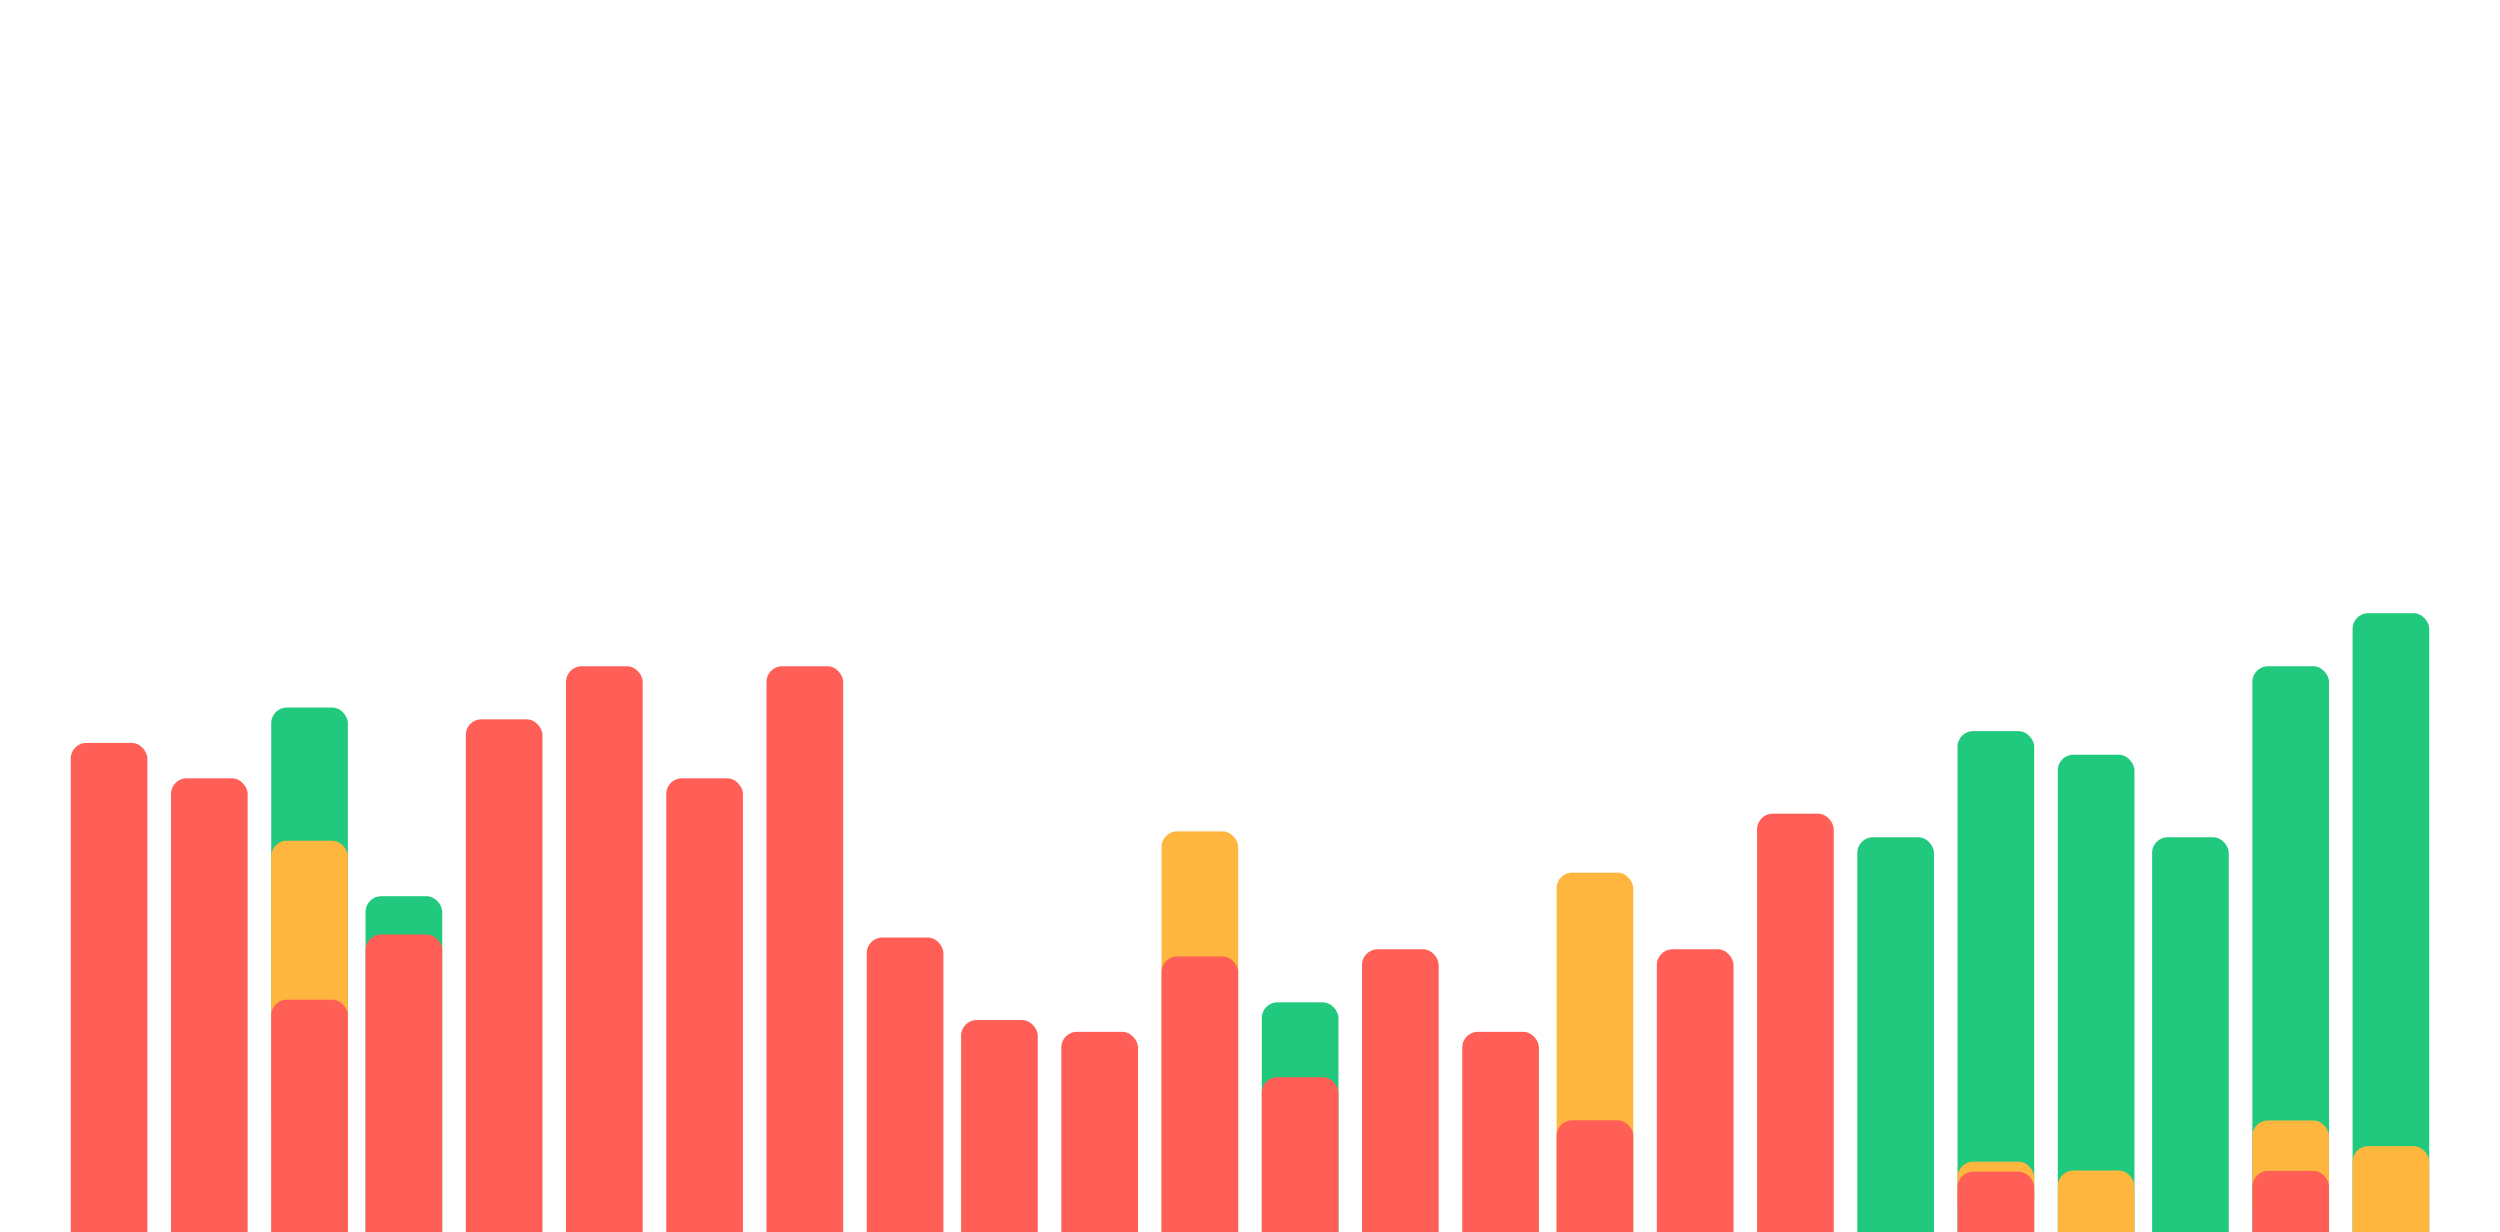
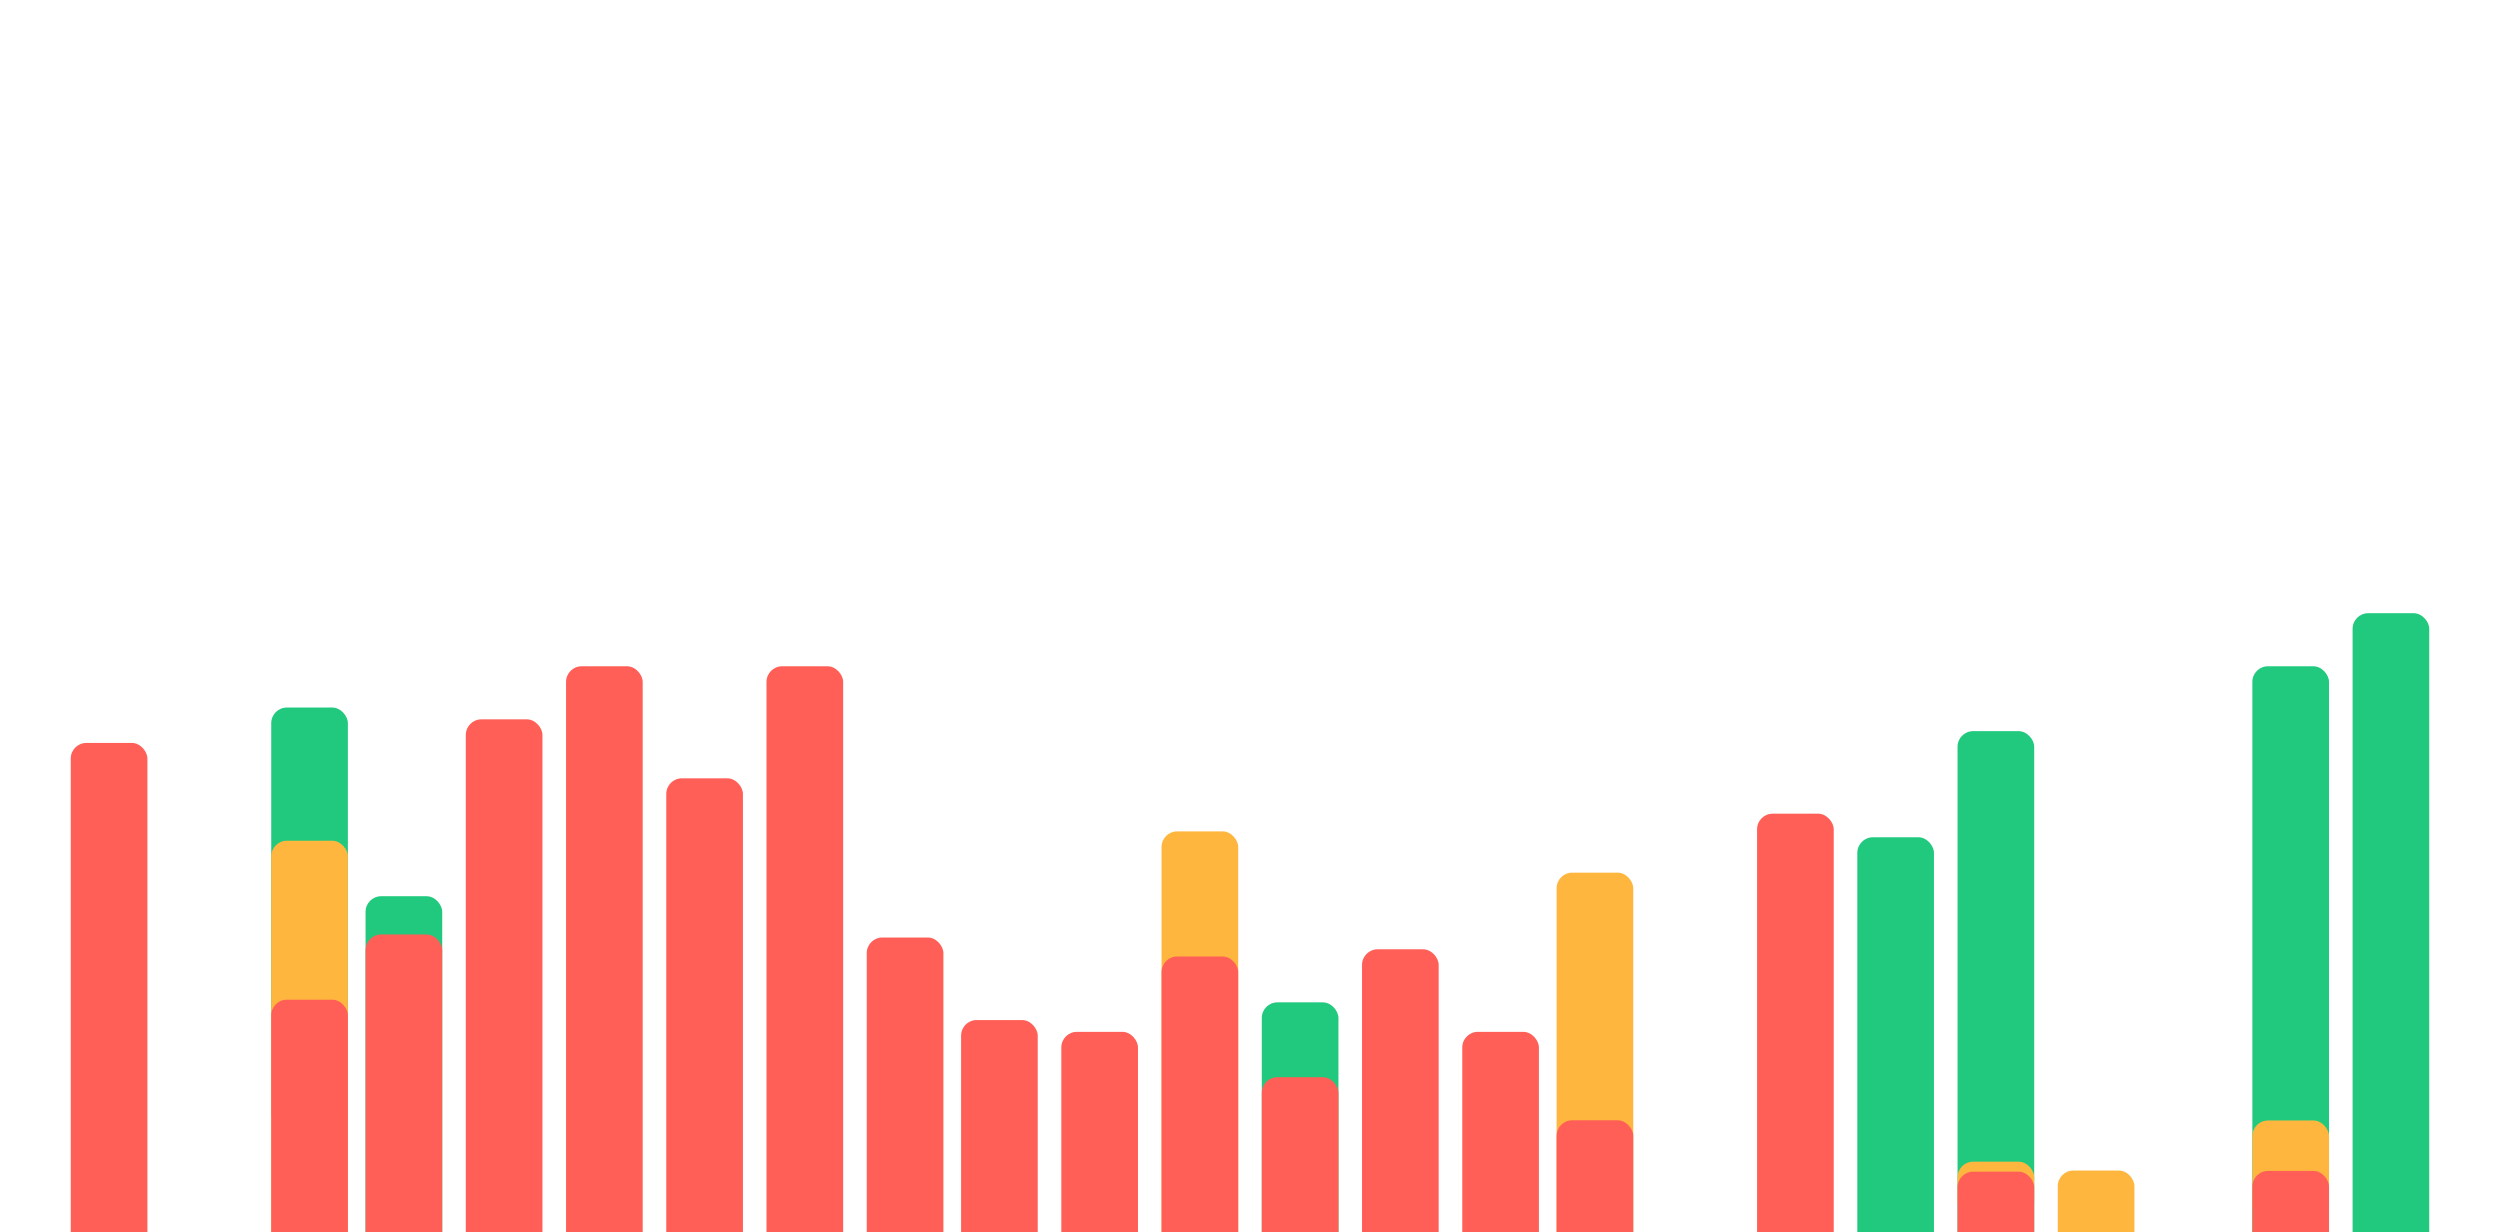
<svg xmlns="http://www.w3.org/2000/svg" height="209" viewBox="0 0 424 209" width="424">
  <g fill="none" fill-rule="evenodd">
    <rect fill="#ff5f56" height="41" rx="2.646" width="13" x="163" y="173" />
    <rect fill="#ff5f56" height="39" rx="2.646" width="13" x="180" y="175" />
    <rect fill="#ffb63f" height="73" rx="2.646" width="13" x="197" y="141" />
    <rect fill="#ff5f56" height="51.779" rx="2.646" width="13" x="197" y="162.221" />
    <rect fill="#20c97d" height="44" rx="2.646" width="13" x="214" y="170" />
    <rect fill="#ff5f56" height="31.308" rx="2.646" width="13" x="214" y="182.692" />
    <rect fill="#ff5f56" height="53" rx="2.646" width="13" x="231" y="161" />
    <rect fill="#ff5f56" height="39" rx="2.646" width="13" x="248" y="175" />
    <rect fill="#ffb63f" height="66" rx="2.646" width="13" x="264" y="148" />
    <rect fill="#ff5f56" height="24" rx="2.646" width="13" x="264" y="190" />
-     <rect fill="#ff5f56" height="53" rx="2.646" width="13" x="281" y="161" />
    <rect fill="#ff5f56" height="76" rx="2.646" width="13" x="298" y="138" />
    <rect fill="#ff5f56" height="88" rx="2.646" width="13" x="12" y="126" />
-     <rect fill="#ff5f56" height="82" rx="2.646" width="13" x="29" y="132" />
    <rect fill="#20c97d" height="71.411" rx="2.646" width="13" x="46" y="120" />
    <rect fill="#ffb63f" height="71.411" rx="2.646" width="13" x="46" y="142.589" />
    <rect fill="#ff5f56" height="44.45" rx="2.646" width="13" x="46" y="169.55" />
    <rect fill="#20c97d" height="62" rx="2.646" width="13" x="62" y="152" />
    <g fill="#ff5f56">
      <rect height="55.512" rx="2.646" width="13" x="62" y="158.488" />
      <rect height="92" rx="2.646" width="13" x="79" y="122" />
      <rect height="101" rx="2.646" width="13" x="96" y="113" />
      <rect height="82" rx="2.646" width="13" x="113" y="132" />
      <rect height="101" rx="2.646" width="13" x="130" y="113" />
      <rect height="55" rx="2.646" width="13" x="147" y="159" />
    </g>
    <rect fill="#20c97d" height="72" rx="2.646" width="13" x="315" y="142" />
    <rect fill="#20c97d" height="90" rx="2.646" width="13" x="332" y="124" />
    <rect fill="#ffb63f" height="9.34" rx="2.646" width="13" x="332" y="197.019" />
    <rect fill="#ff5f56" height="15.283" rx="2.646" width="13" x="332" y="198.717" />
-     <rect fill="#20c97d" height="86" rx="2.646" width="13" x="349" y="128" />
    <rect fill="#ffb63f" height="15.48" rx="2.646" width="13" x="349" y="198.52" />
-     <rect fill="#20c97d" height="72" rx="2.646" width="13" x="365" y="142" />
    <rect fill="#20c97d" height="101" rx="2.646" width="13" x="382" y="113" />
    <rect fill="#ffb63f" height="17.119" rx="2.646" width="13" x="382" y="190.034" />
    <rect fill="#ff5f56" height="15.407" rx="2.646" width="13" x="382" y="198.593" />
    <rect fill="#20c97d" height="110" rx="2.646" width="13" x="399" y="104" />
-     <rect fill="#ffb63f" height="19.612" rx="2.646" width="13" x="399" y="194.388" />
  </g>
</svg>